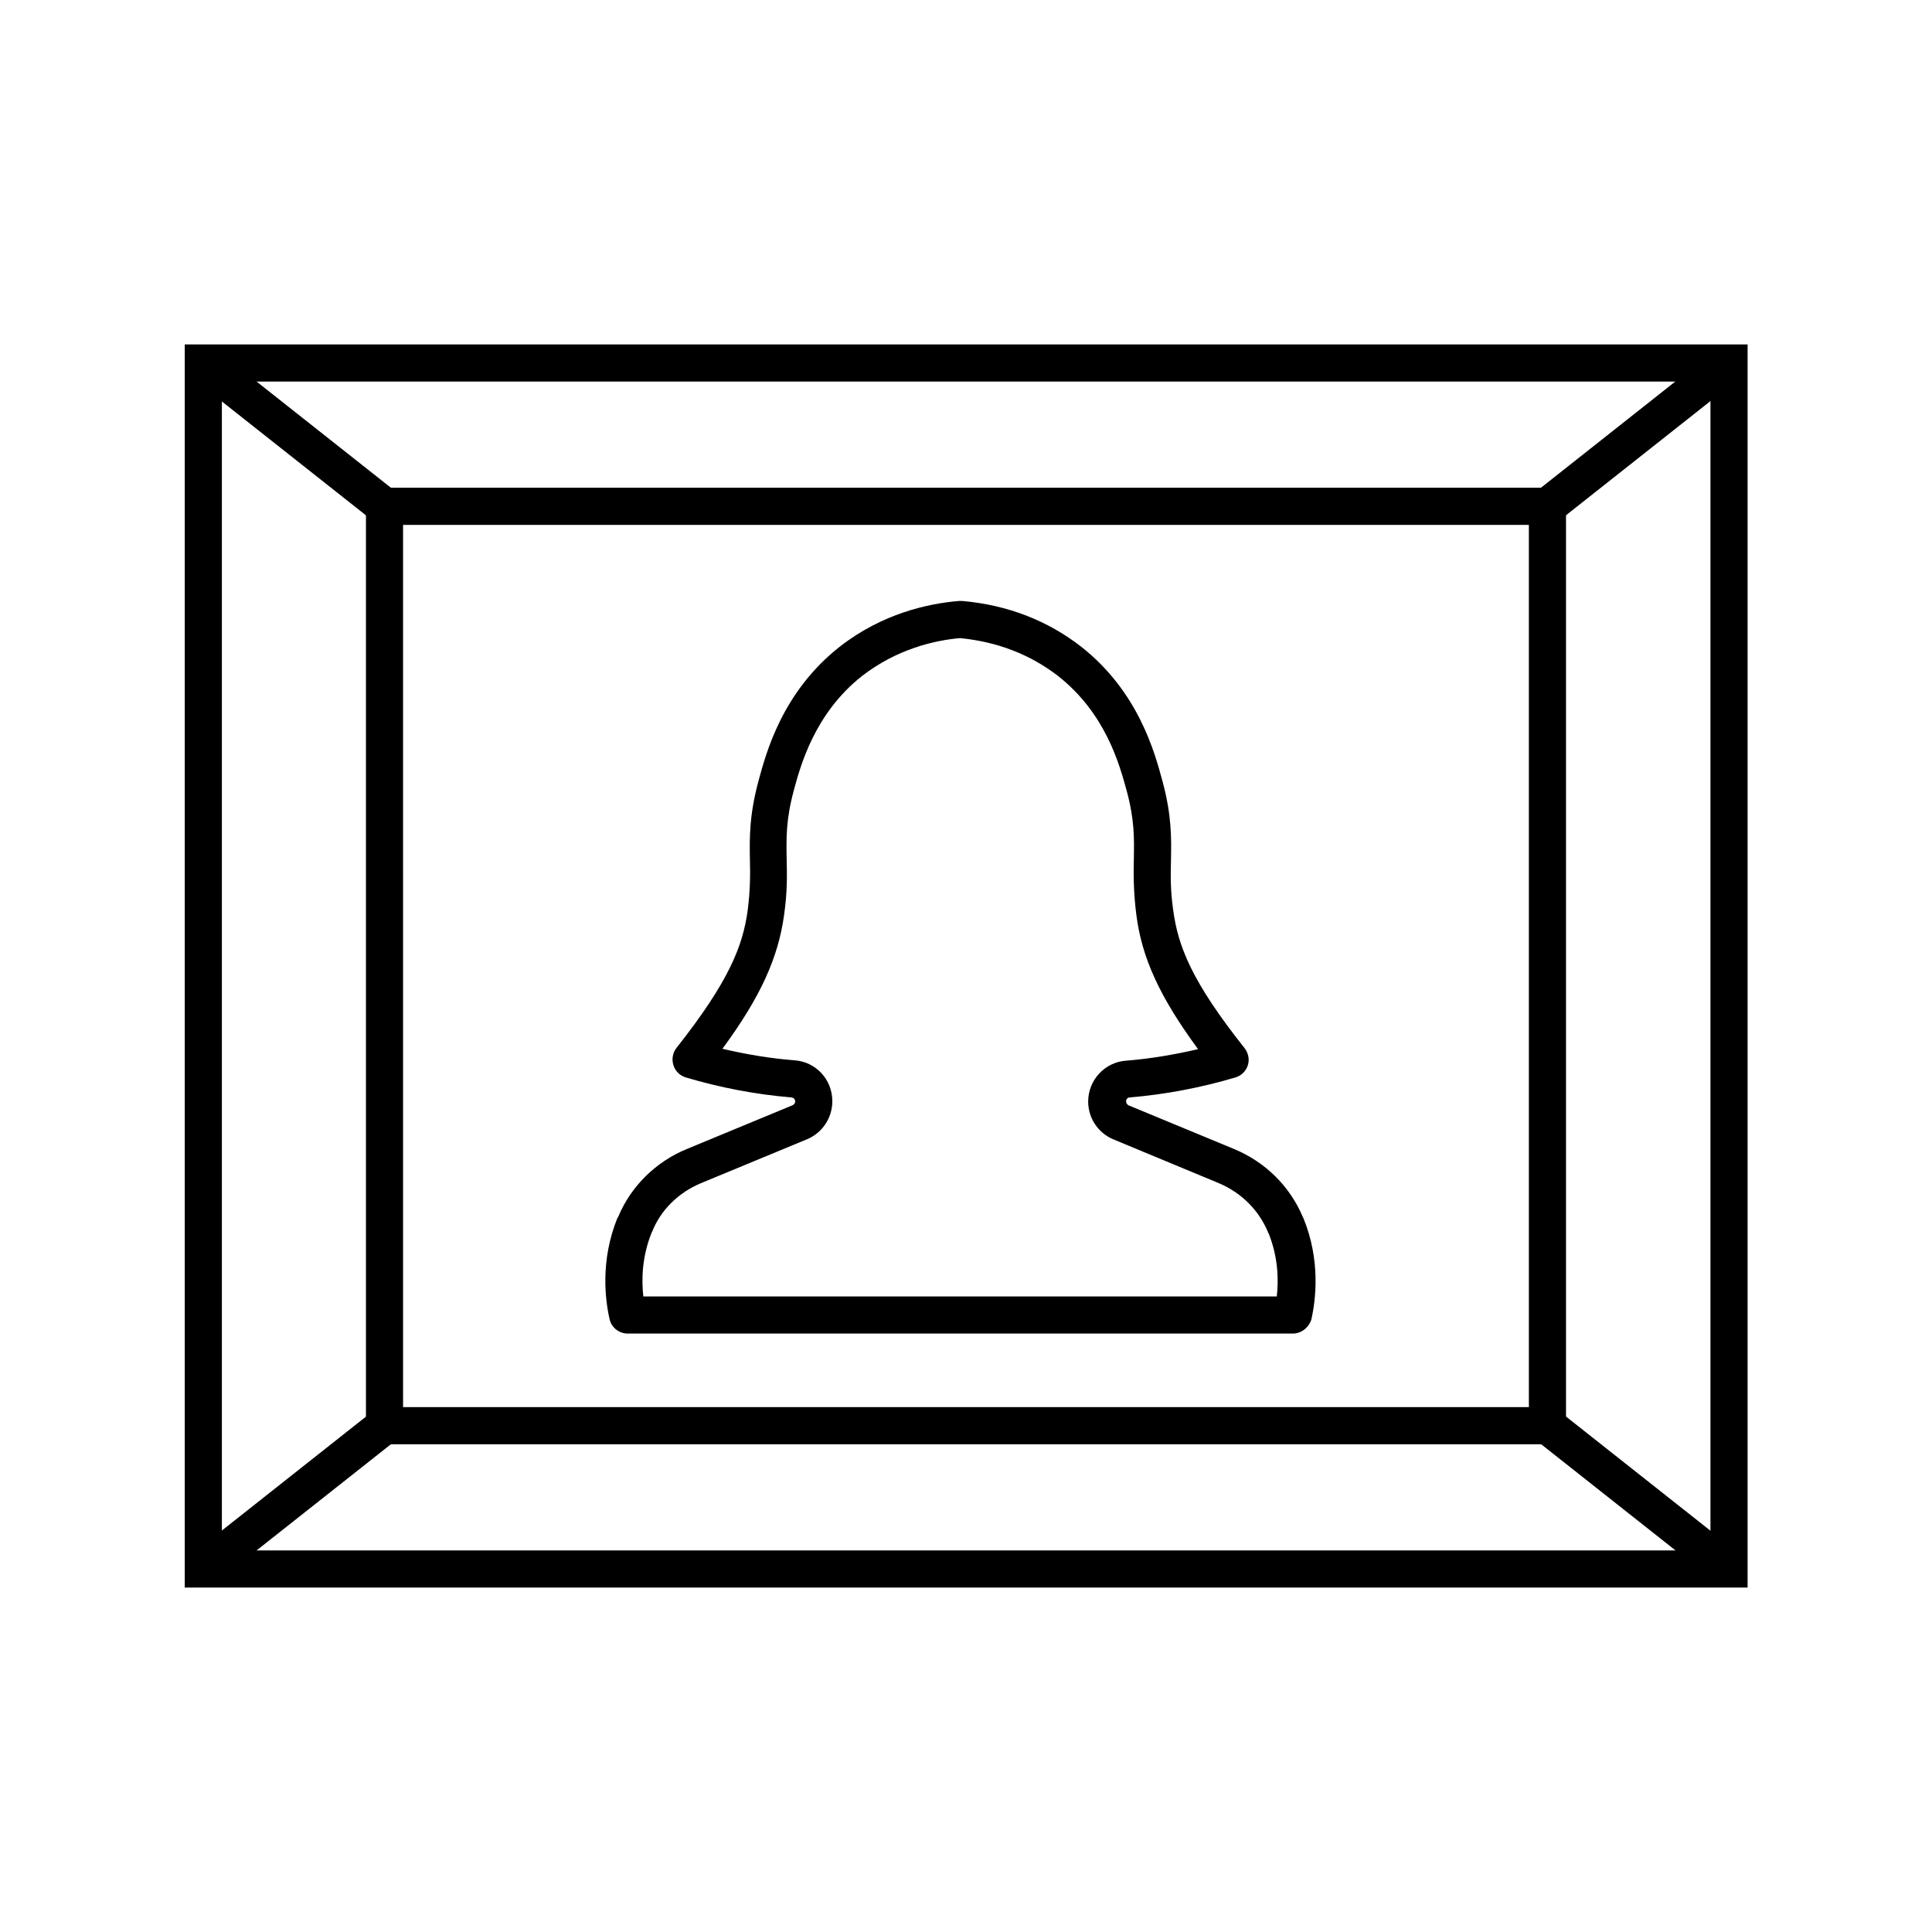
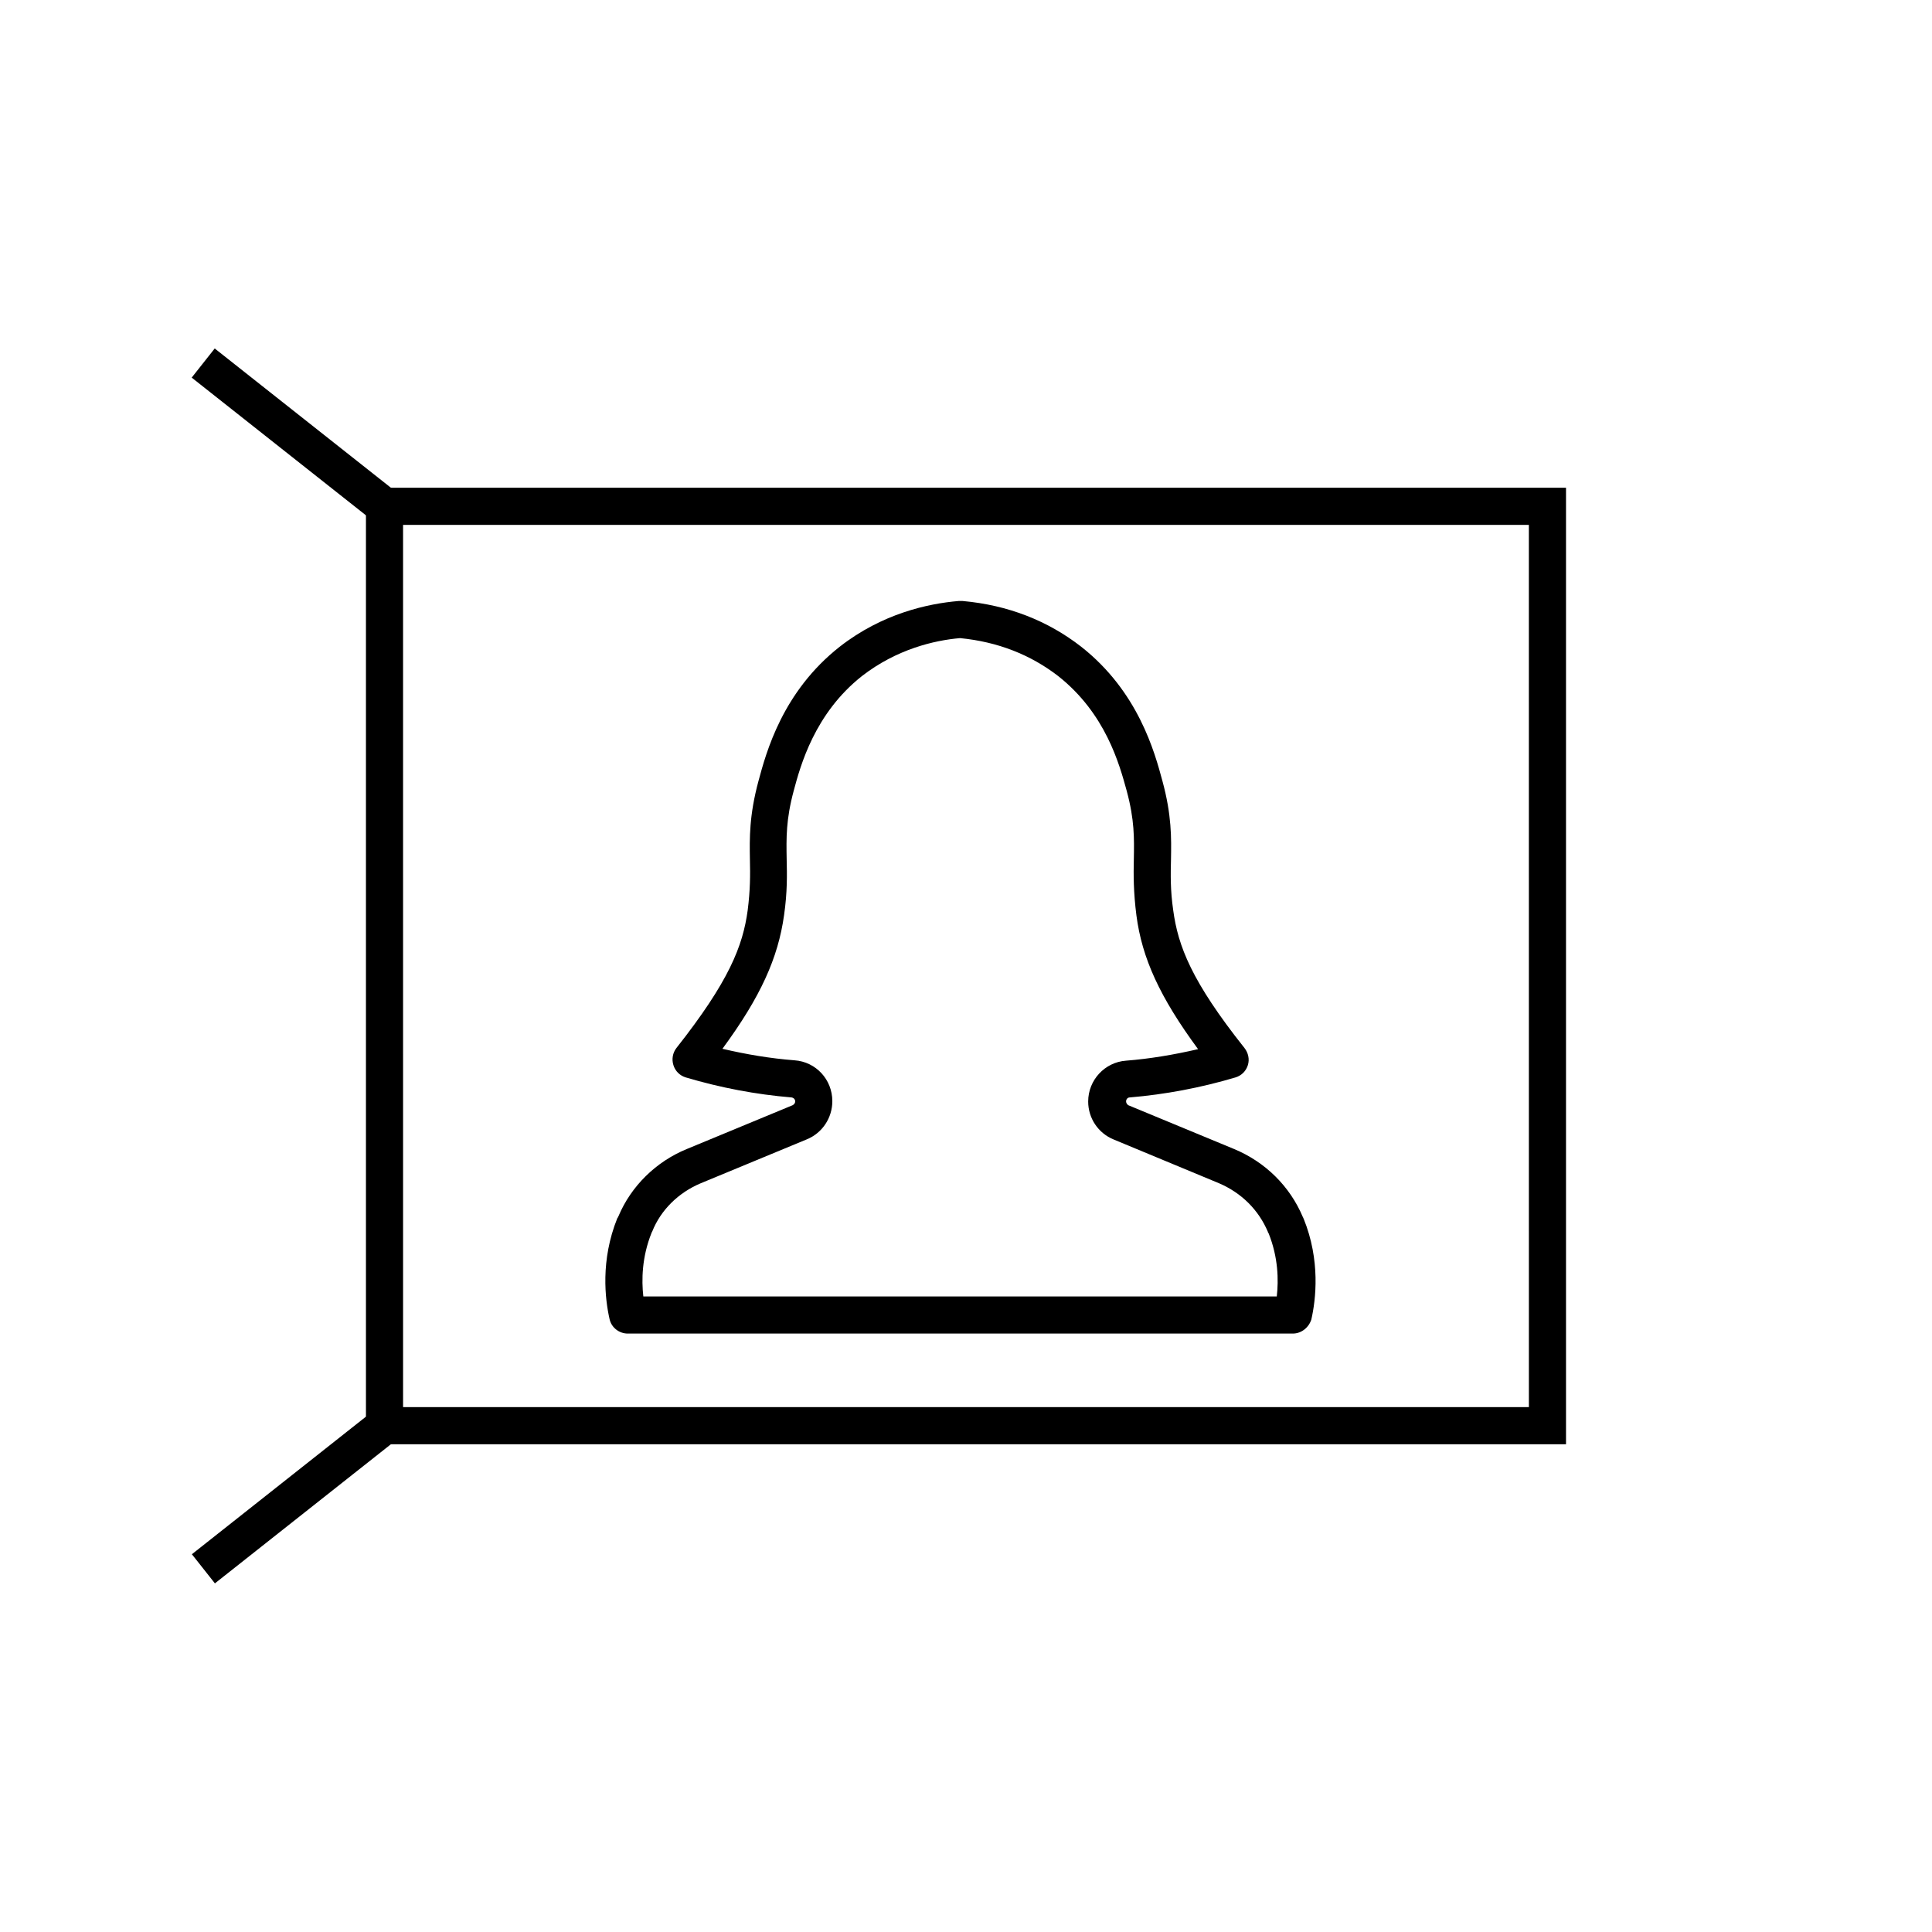
<svg xmlns="http://www.w3.org/2000/svg" fill="#000000" width="800px" height="800px" version="1.1" viewBox="144 144 512 512">
  <g>
-     <path d="m559.01 526.74h-318.03v-253.48h318.03zm-308.19-9.84h298.35l-0.004-233.8h-298.35z" />
-     <path d="m607.03 564.72h-414.07v-329.44h414.17v329.44zm-404.23-9.84h394.49v-309.76h-394.49z" />
+     <path d="m559.01 526.74h-318.03v-253.48h318.03zm-308.19-9.84h298.35l-0.004-233.8h-298.35" />
    <path d="m486.59 497.41h-176.23c-2.262 0-4.328-1.574-4.82-3.836-1.18-5.215-2.461-15.547 2.066-26.766 0 0 0-0.098 0.098-0.098 0.098-0.098 0.098-0.297 0.195-0.395 3.344-7.969 9.938-14.465 18.105-17.809l28.043-11.609c0.395-0.195 0.688-0.59 0.688-0.984 0-0.59-0.395-0.984-0.984-1.082-9.445-0.789-18.793-2.559-28.043-5.312-1.574-0.492-2.754-1.672-3.246-3.246-0.492-1.574-0.195-3.246 0.789-4.527 13.973-17.711 17.613-27.059 18.895-36.508 0.688-5.41 0.688-9.445 0.59-13.383-0.098-5.805-0.195-11.711 2.262-20.859 2.066-7.676 6.394-23.715 21.551-35.621 11.219-8.758 23.32-11.414 31.488-12.102h0.395 0.688c12.004 1.082 22.535 5.215 31.391 12.102 15.152 11.906 19.484 27.945 21.551 35.621 2.461 9.055 2.363 15.055 2.262 20.762-0.098 3.938-0.195 8.07 0.59 13.48 1.277 9.445 4.82 18.793 18.895 36.508 0.984 1.277 1.379 2.953 0.887 4.527-0.492 1.574-1.672 2.754-3.246 3.246-9.25 2.754-18.695 4.527-28.043 5.312-0.59 0-0.984 0.492-0.984 1.082 0 0.395 0.297 0.789 0.59 0.984l28.043 11.609c8.266 3.445 14.762 9.84 18.203 18.008 0.098 0.098 0.098 0.297 0.195 0.395 4.527 11.121 3.246 21.551 2.066 26.766-0.691 2.16-2.656 3.734-4.922 3.734zm-172.1-9.84h167.87c0.492-4.328 0.395-10.332-2.164-16.727-0.098-0.098-0.098-0.195-0.195-0.297v-0.098c-2.461-5.805-6.988-10.332-12.988-12.891l-27.945-11.609c-4.035-1.672-6.691-5.609-6.691-10.035 0-5.707 4.43-10.43 10.035-10.824 6.297-0.492 12.695-1.574 19.09-3.051-10.137-13.777-14.859-24.109-16.336-35.426-0.789-6.102-0.789-10.824-0.688-14.957 0.098-5.512 0.195-10.332-1.871-18.008-1.969-7.184-5.609-20.566-18.203-30.504-7.281-5.609-15.941-9.055-25.977-10.035-6.887 0.59-16.828 2.953-25.977 10.035-12.594 9.938-16.336 23.812-18.105 30.406-2.066 7.676-1.969 12.496-1.871 18.105 0.098 4.133 0.195 8.758-0.688 14.859-1.574 11.316-6.199 21.648-16.336 35.426 6.297 1.477 12.695 2.559 19.09 3.051 5.707 0.395 10.035 5.117 10.035 10.824 0 4.43-2.656 8.461-6.789 10.137l-28.043 11.609c-5.902 2.461-10.629 7.086-12.891 12.793-0.098 0.098-0.098 0.195-0.195 0.395-2.562 6.391-2.66 12.492-2.168 16.82z" />
    <path d="m194.8 244.07 6.102-7.719 48.02 37.953-6.102 7.719z" />
    <path d="m194.85 555.89 48.016-37.953 6.102 7.719-48.016 37.953z" />
-     <path d="m551.02 274.32 48.016-37.953 6.102 7.719-48.016 37.953z" />
-     <path d="m551.11 525.7 6.102-7.719 48.02 37.953-6.102 7.719z" />
  </g>
</svg>